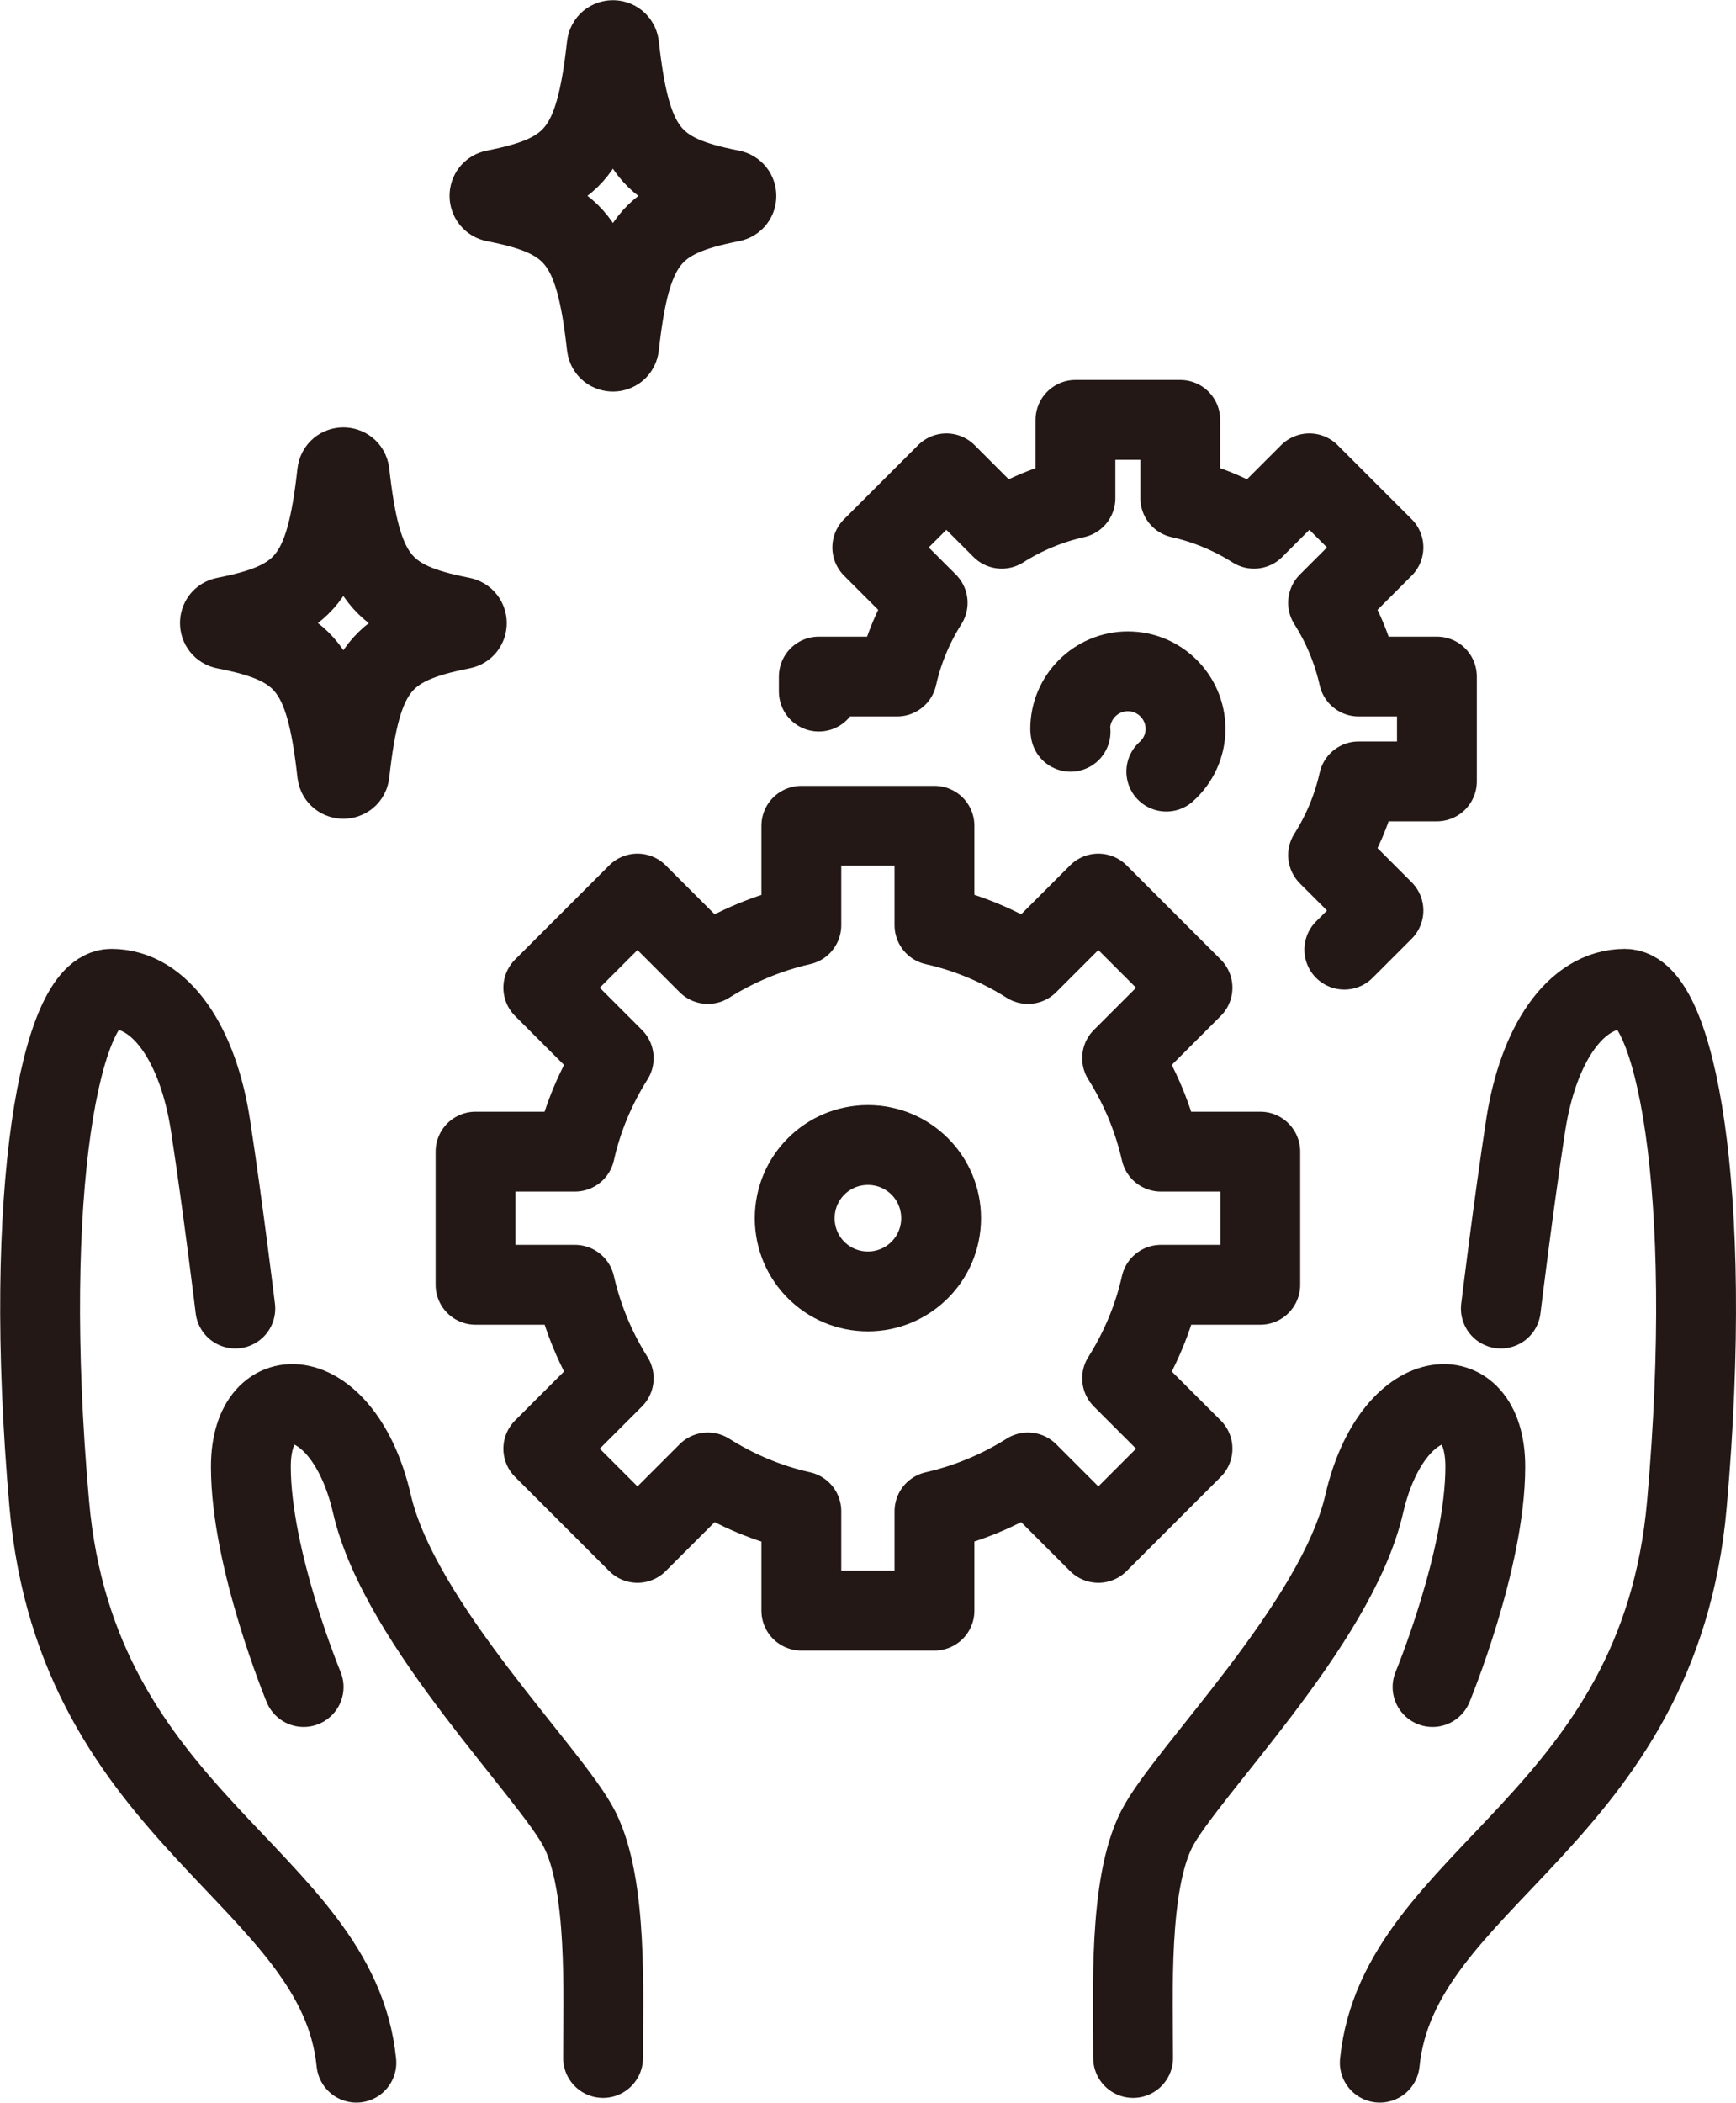
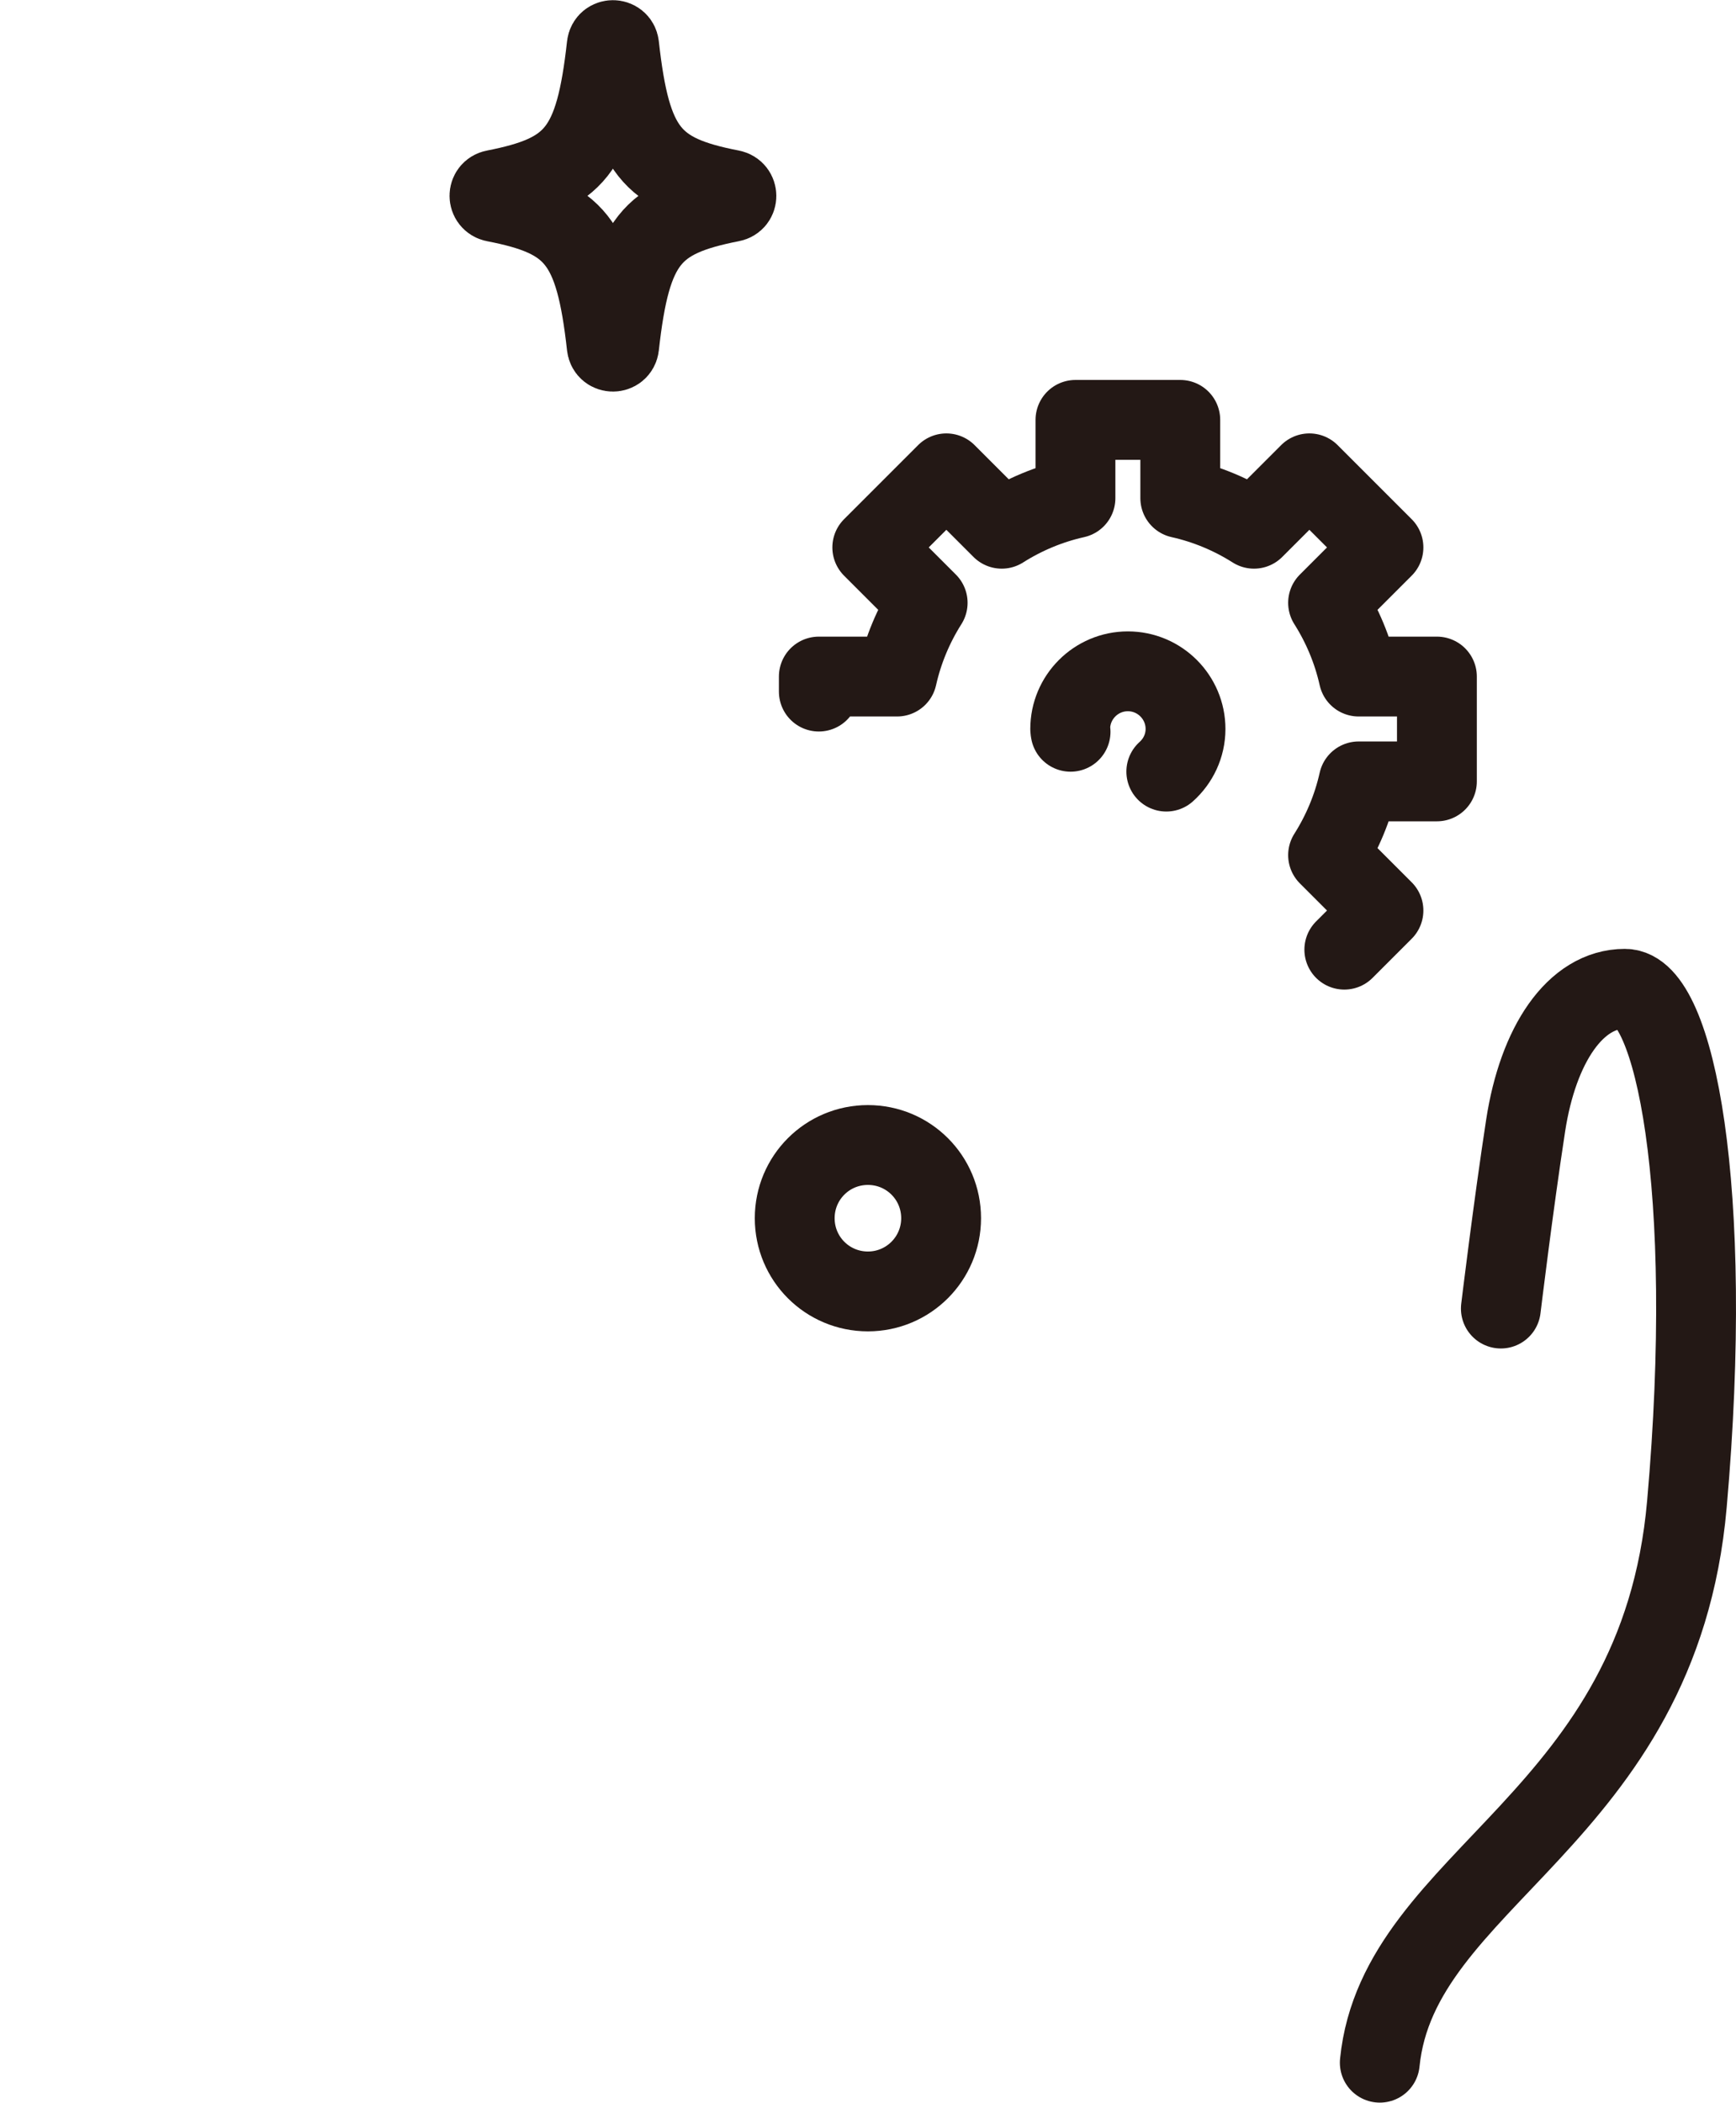
<svg xmlns="http://www.w3.org/2000/svg" id="_レイヤー_2" data-name="レイヤー 2" width="99.37" height="120.34" viewBox="0 0 99.37 120.34">
  <defs>
    <style>
      .cls-1 {
        fill: none;
        stroke: #231815;
        stroke-linecap: round;
        stroke-linejoin: round;
        stroke-width: 4.57px;
      }
    </style>
  </defs>
  <g id="_レイヤー_1-2" data-name="レイヤー 1">
    <g>
      <g>
        <g>
          <g>
-             <path class="cls-1" d="m20.4,118.05c-1.07-10.66-15.99-13.85-17.58-31.97-1.6-18.12.71-29.49,3.55-29.49s4.97,3.2,5.68,7.82c.71,4.62,1.42,10.48,1.42,10.48" />
-             <path class="cls-1" d="m34.52,117.78c0-3.73.27-9.86-1.33-13.06s-10.3-11.72-11.9-18.65c-1.6-6.93-6.93-7.46-6.93-2.13s3.02,12.61,3.02,12.61" />
-           </g>
+             </g>
          <g>
            <path class="cls-1" d="m78.98,118.05c1.07-10.66,15.99-13.85,17.58-31.97,1.6-18.12-.71-29.49-3.55-29.49s-4.97,3.2-5.68,7.82c-.71,4.62-1.42,10.48-1.42,10.48" />
-             <path class="cls-1" d="m64.86,117.78c0-3.73-.27-9.86,1.33-13.06,1.6-3.2,10.3-11.72,11.9-18.65,1.6-6.93,6.93-7.46,6.93-2.13s-3.02,12.61-3.02,12.61" />
          </g>
        </g>
        <g>
          <path class="cls-1" d="m53.87,69.72c0,2.31-1.87,4.19-4.19,4.19s-4.19-1.87-4.19-4.19,1.87-4.19,4.19-4.19,4.19,1.87,4.19,4.19Z" />
-           <path class="cls-1" d="m72.14,73.53v-7.62h-5.69c-.44-1.93-1.2-3.73-2.22-5.35l4.03-4.03-5.39-5.39-4.03,4.03c-1.62-1.02-3.42-1.79-5.35-2.22v-5.69h-7.62v5.69c-1.93.44-3.73,1.2-5.35,2.22l-4.03-4.03-5.39,5.39,4.03,4.03c-1.02,1.62-1.79,3.42-2.22,5.35h-5.69v7.62h5.69c.44,1.93,1.2,3.73,2.22,5.35l-4.03,4.03,5.39,5.39,4.03-4.03c1.62,1.02,3.42,1.79,5.35,2.22v5.69h7.62v-5.69c1.93-.44,3.73-1.2,5.35-2.22l4.03,4.03,5.39-5.39-4.03-4.03c1.02-1.62,1.79-3.42,2.22-5.35h5.69Z" />
        </g>
        <path class="cls-1" d="m76.95,54.35l2.24-2.24-3.17-3.17c.81-1.28,1.41-2.7,1.75-4.22h4.48v-6h-4.48c-.34-1.52-.94-2.94-1.75-4.22l3.17-3.17-4.24-4.24-3.17,3.17c-1.28-.81-2.7-1.41-4.22-1.75v-4.48h-6v4.48c-1.52.34-2.94.94-4.22,1.75l-3.17-3.17-4.24,4.24,3.17,3.17c-.81,1.28-1.41,2.7-1.75,4.22h-4.48v.86" />
        <path class="cls-1" d="m66.76,44.16c.67-.6,1.1-1.47,1.1-2.44,0-1.82-1.48-3.3-3.3-3.3s-3.3,1.48-3.3,3.3c0,.05.01.1.02.16" />
      </g>
      <path class="cls-1" d="m41.86,11.56c-4.59.9-5.75,2.24-6.42,8.25-.05.42-.66.42-.71,0-.67-6.01-1.83-7.36-6.42-8.25-.39-.08-.39-.63,0-.7,4.59-.9,5.75-2.24,6.42-8.25.05-.42.66-.42.71,0,.67,6.01,1.83,7.36,6.42,8.25.39.08.39.63,0,.7Z" />
-       <path class="cls-1" d="m26.43,36.01c-4.59.9-5.75,2.24-6.42,8.25-.05.42-.66.42-.71,0-.67-6.01-1.83-7.36-6.42-8.25-.39-.08-.39-.63,0-.7,4.59-.9,5.75-2.24,6.42-8.25.05-.42.66-.42.71,0,.67,6.01,1.83,7.36,6.42,8.25.39.08.39.63,0,.7Z" />
    </g>
  </g>
</svg>